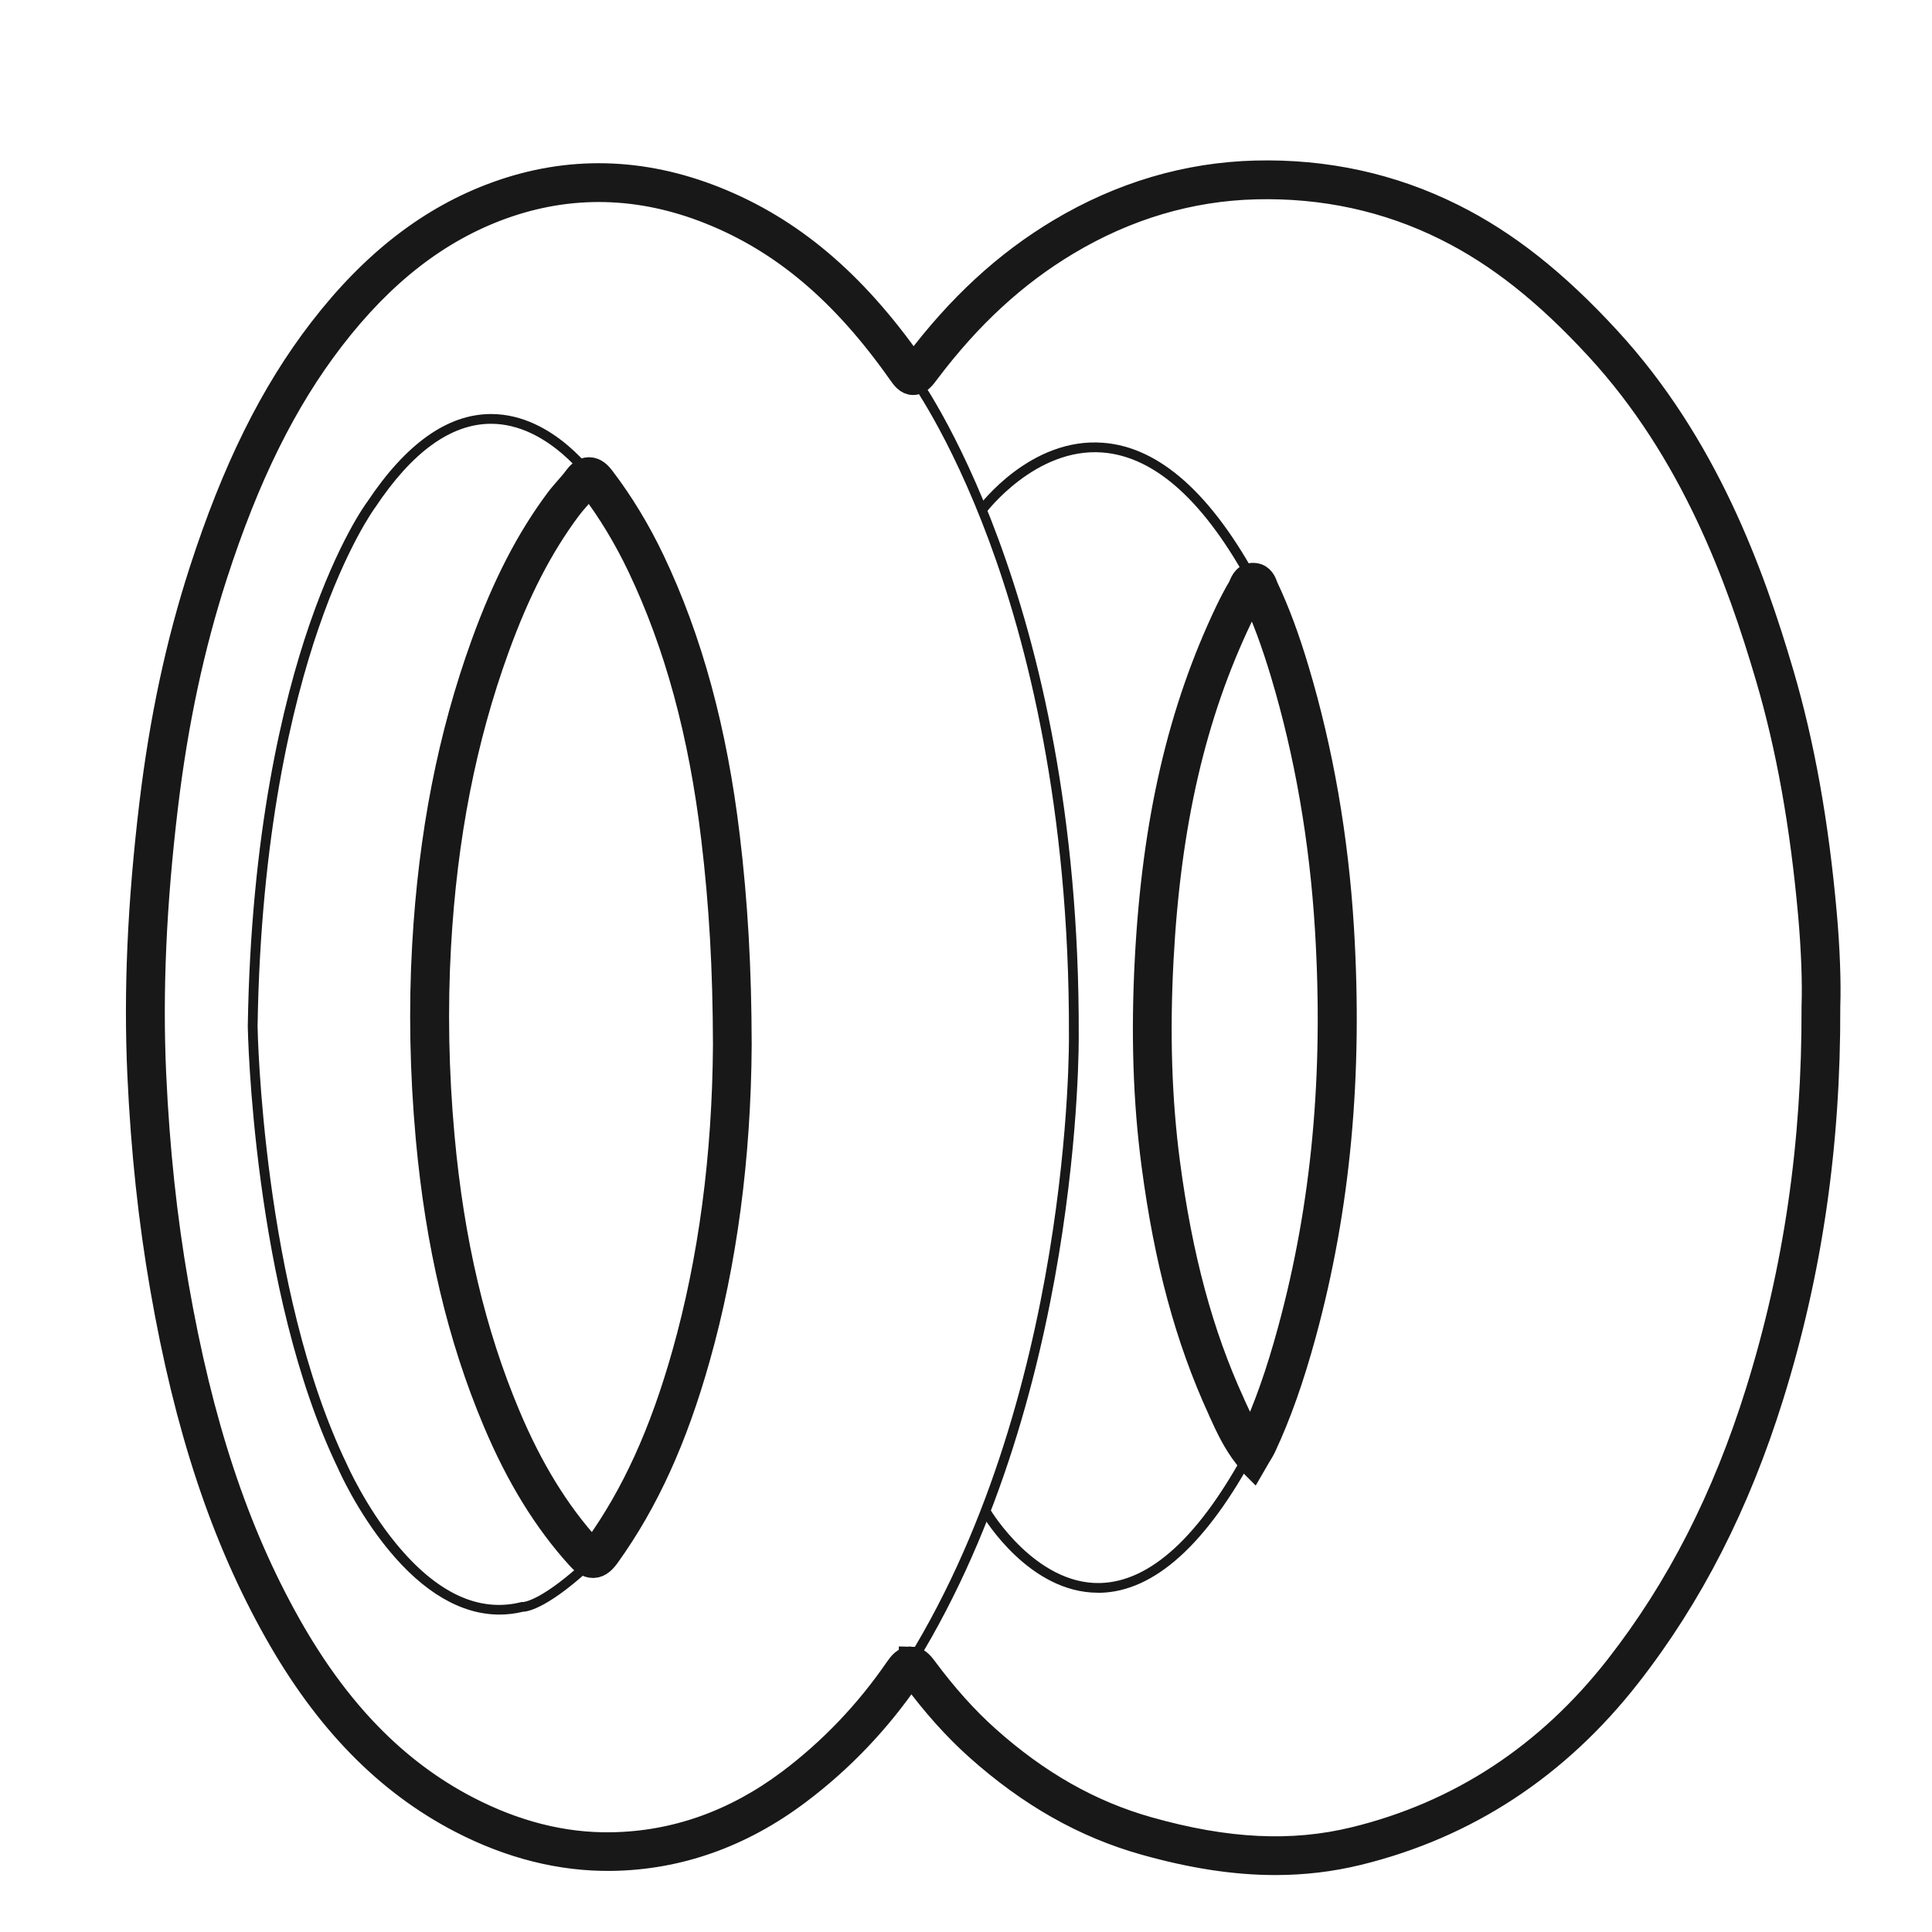
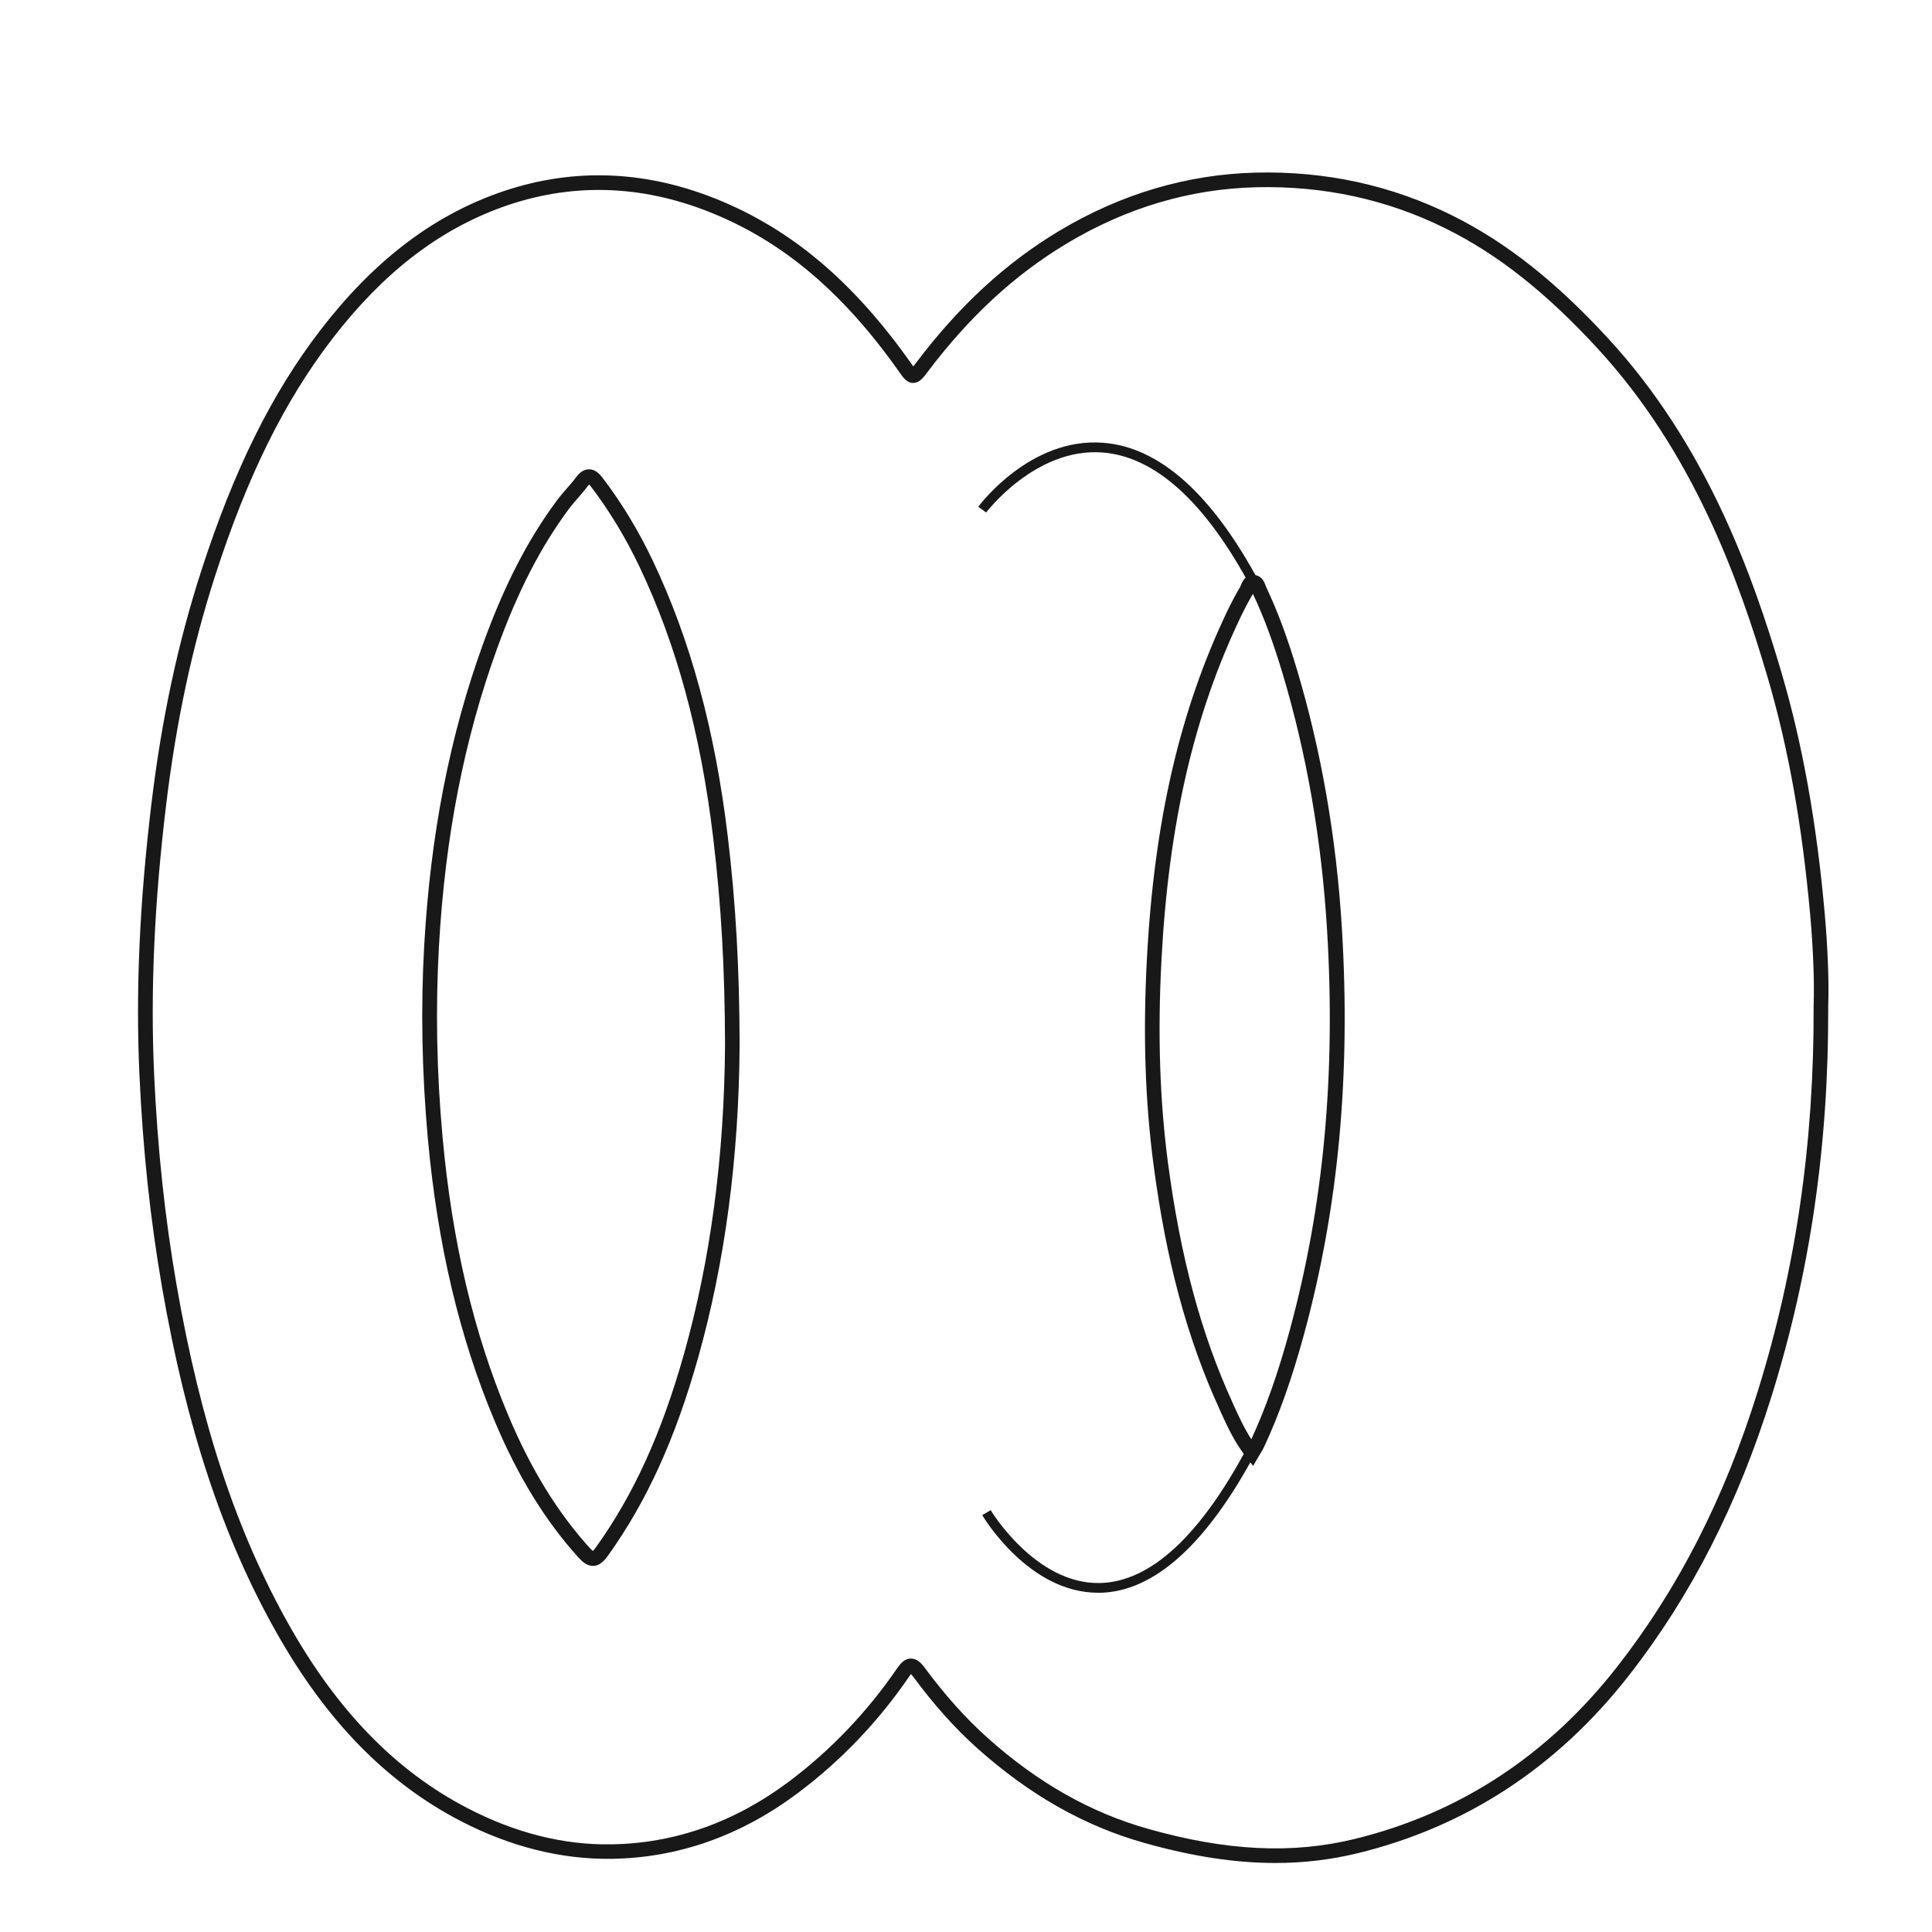
<svg xmlns="http://www.w3.org/2000/svg" width="40" height="40" viewBox="0 0 40 40" fill="none">
  <g clip-path="url(#clip0_783_3343)">
    <mask id="path-1-outside-1_783_3343" maskUnits="userSpaceOnUse" x="1.857" y="2.571" width="37" height="37" fill="black">
-       <rect fill="white" x="1.857" y="2.571" width="37" height="37" />
-       <path d="M26.405 38.571C25.566 38.571 24.675 38.433 23.694 38.156C22.448 37.805 21.317 37.163 20.234 36.196C19.771 35.782 19.337 35.296 18.904 34.711C18.886 34.688 18.872 34.672 18.862 34.66C18.852 34.672 18.838 34.69 18.82 34.716C18.185 35.644 17.413 36.452 16.525 37.118C15.343 38.006 14.042 38.466 12.66 38.485C11.615 38.498 10.566 38.235 9.537 37.702C8.003 36.906 6.754 35.628 5.721 33.795C4.612 31.829 3.861 29.563 3.357 26.663C3.112 25.255 2.959 23.814 2.887 22.258C2.807 20.526 2.889 18.69 3.135 16.641C3.345 14.892 3.683 13.313 4.168 11.815C4.844 9.726 5.628 8.14 6.639 6.828C7.717 5.428 8.91 4.505 10.286 4.007C11.771 3.47 13.293 3.506 14.814 4.113C16.38 4.74 17.671 5.829 18.878 7.543C18.884 7.552 18.895 7.568 18.909 7.586C18.931 7.558 18.953 7.528 18.965 7.514C19.853 6.336 20.826 5.439 21.94 4.774C23.213 4.014 24.576 3.611 25.992 3.574C27.442 3.537 28.814 3.836 30.073 4.464C31.185 5.018 32.21 5.827 33.298 7.01C35.319 9.205 36.277 11.865 36.887 13.936C37.319 15.405 37.611 17.033 37.779 18.914C37.843 19.634 37.869 20.337 37.851 20.844C37.861 23.705 37.478 26.341 36.68 28.901C35.98 31.144 35.014 33.038 33.723 34.691C32.245 36.583 30.358 37.82 28.114 38.368C27.559 38.503 26.994 38.571 26.404 38.571H26.405ZM18.859 34.338C18.987 34.338 19.077 34.436 19.148 34.533C19.57 35.101 19.991 35.572 20.437 35.972C21.484 36.909 22.576 37.528 23.776 37.866C25.396 38.324 26.752 38.389 28.042 38.075C30.218 37.544 32.048 36.344 33.483 34.507C34.751 32.883 35.702 31.02 36.39 28.813C37.179 26.281 37.559 23.674 37.549 20.842V20.836C37.567 20.341 37.541 19.65 37.478 18.94C37.311 17.079 37.023 15.47 36.596 14.021C35.996 11.98 35.053 9.362 33.075 7.213C32.012 6.058 31.016 5.27 29.938 4.734C28.724 4.129 27.4 3.842 26.001 3.877C24.638 3.911 23.325 4.3 22.097 5.035C21.018 5.68 20.073 6.55 19.209 7.696C19.116 7.821 19.035 7.928 18.906 7.928H18.902C18.776 7.926 18.702 7.82 18.63 7.718C17.458 6.054 16.21 4.997 14.7 4.394C13.252 3.815 11.802 3.781 10.39 4.291C9.071 4.769 7.923 5.659 6.882 7.012C5.893 8.297 5.123 9.852 4.458 11.908C3.98 13.387 3.646 14.947 3.438 16.677C3.193 18.71 3.113 20.531 3.191 22.245C3.262 23.788 3.414 25.216 3.657 26.612C4.156 29.479 4.896 31.714 5.987 33.649C6.991 35.429 8.199 36.668 9.679 37.436C10.661 37.946 11.663 38.202 12.656 38.185C13.972 38.166 15.213 37.727 16.342 36.88C17.202 36.233 17.951 35.448 18.569 34.548C18.638 34.448 18.722 34.341 18.855 34.339C18.856 34.339 18.858 34.339 18.859 34.339V34.338ZM12.276 32.42C12.15 32.42 12.053 32.331 11.981 32.251C11.29 31.49 10.722 30.565 10.243 29.425C9.511 27.687 9.058 25.768 8.857 23.56C8.735 22.209 8.709 20.868 8.783 19.572C8.913 17.274 9.313 15.227 10.006 13.318C10.447 12.104 10.933 11.163 11.536 10.353C11.598 10.27 11.665 10.194 11.73 10.119C11.797 10.043 11.86 9.971 11.916 9.895C11.972 9.818 12.062 9.717 12.193 9.716H12.195C12.324 9.716 12.414 9.812 12.478 9.896C12.87 10.41 13.217 10.983 13.511 11.599C14.295 13.247 14.805 15.118 15.068 17.32C15.234 18.71 15.309 20.042 15.313 21.638C15.298 23.965 15.009 26.141 14.454 28.109C13.982 29.787 13.389 31.089 12.589 32.206C12.512 32.312 12.423 32.413 12.291 32.42C12.286 32.42 12.281 32.42 12.276 32.42ZM12.196 10.031C12.188 10.04 12.177 10.053 12.162 10.072C12.098 10.159 12.028 10.239 11.96 10.317C11.896 10.39 11.836 10.459 11.782 10.532C11.197 11.318 10.724 12.235 10.294 13.421C9.611 15.303 9.216 17.321 9.088 19.589C9.016 20.87 9.04 22.197 9.162 23.533C9.36 25.71 9.805 27.599 10.525 29.308C10.991 30.416 11.542 31.312 12.209 32.048C12.242 32.084 12.263 32.102 12.275 32.111C12.287 32.1 12.309 32.077 12.342 32.029C13.121 30.942 13.699 29.67 14.163 28.026C14.71 26.086 14.996 23.936 15.011 21.638C15.007 20.054 14.932 18.733 14.767 17.355C14.508 15.187 14.008 13.346 13.237 11.728C12.953 11.132 12.617 10.576 12.238 10.078C12.22 10.056 12.207 10.041 12.198 10.031H12.196ZM25.944 30.349L25.805 30.172C25.563 29.866 25.413 29.54 25.27 29.225L25.247 29.172C24.579 27.713 24.145 26.107 23.883 24.118C23.708 22.799 23.663 21.406 23.745 19.856C23.896 16.998 24.427 14.707 25.414 12.643C25.499 12.467 25.587 12.301 25.677 12.149C25.683 12.139 25.687 12.126 25.692 12.113C25.718 12.05 25.785 11.88 25.98 11.906C26.13 11.925 26.18 12.058 26.206 12.13C26.211 12.143 26.215 12.156 26.221 12.168C26.454 12.662 26.654 13.201 26.852 13.863C27.355 15.543 27.668 17.344 27.782 19.212C27.967 22.255 27.712 25.004 27 27.619C26.749 28.539 26.486 29.282 26.171 29.958C26.149 30.003 26.125 30.044 26.099 30.088C26.086 30.109 26.072 30.131 26.058 30.155L25.945 30.35L25.944 30.349ZM25.942 12.293C25.942 12.293 25.939 12.299 25.937 12.302C25.852 12.446 25.768 12.604 25.687 12.773C24.717 14.799 24.196 17.056 24.047 19.873C23.966 21.404 24.011 22.779 24.182 24.079C24.442 26.038 24.867 27.617 25.522 29.048L25.545 29.101C25.652 29.333 25.761 29.572 25.907 29.798C26.208 29.146 26.462 28.428 26.703 27.541C27.406 24.958 27.658 22.24 27.474 19.23C27.361 17.386 27.053 15.608 26.556 13.949C26.362 13.303 26.168 12.777 25.941 12.296C25.941 12.296 25.941 12.296 25.941 12.295L25.942 12.293Z" />
-     </mask>
+       </mask>
    <path d="M26.405 38.571C25.566 38.571 24.675 38.433 23.694 38.156C22.448 37.805 21.317 37.163 20.234 36.196C19.771 35.782 19.337 35.296 18.904 34.711C18.886 34.688 18.872 34.672 18.862 34.66C18.852 34.672 18.838 34.69 18.82 34.716C18.185 35.644 17.413 36.452 16.525 37.118C15.343 38.006 14.042 38.466 12.66 38.485C11.615 38.498 10.566 38.235 9.537 37.702C8.003 36.906 6.754 35.628 5.721 33.795C4.612 31.829 3.861 29.563 3.357 26.663C3.112 25.255 2.959 23.814 2.887 22.258C2.807 20.526 2.889 18.69 3.135 16.641C3.345 14.892 3.683 13.313 4.168 11.815C4.844 9.726 5.628 8.14 6.639 6.828C7.717 5.428 8.91 4.505 10.286 4.007C11.771 3.47 13.293 3.506 14.814 4.113C16.38 4.74 17.671 5.829 18.878 7.543C18.884 7.552 18.895 7.568 18.909 7.586C18.931 7.558 18.953 7.528 18.965 7.514C19.853 6.336 20.826 5.439 21.94 4.774C23.213 4.014 24.576 3.611 25.992 3.574C27.442 3.537 28.814 3.836 30.073 4.464C31.185 5.018 32.21 5.827 33.298 7.01C35.319 9.205 36.277 11.865 36.887 13.936C37.319 15.405 37.611 17.033 37.779 18.914C37.843 19.634 37.869 20.337 37.851 20.844C37.861 23.705 37.478 26.341 36.68 28.901C35.98 31.144 35.014 33.038 33.723 34.691C32.245 36.583 30.358 37.82 28.114 38.368C27.559 38.503 26.994 38.571 26.404 38.571H26.405ZM18.859 34.338C18.987 34.338 19.077 34.436 19.148 34.533C19.57 35.101 19.991 35.572 20.437 35.972C21.484 36.909 22.576 37.528 23.776 37.866C25.396 38.324 26.752 38.389 28.042 38.075C30.218 37.544 32.048 36.344 33.483 34.507C34.751 32.883 35.702 31.02 36.39 28.813C37.179 26.281 37.559 23.674 37.549 20.842V20.836C37.567 20.341 37.541 19.65 37.478 18.94C37.311 17.079 37.023 15.47 36.596 14.021C35.996 11.98 35.053 9.362 33.075 7.213C32.012 6.058 31.016 5.27 29.938 4.734C28.724 4.129 27.4 3.842 26.001 3.877C24.638 3.911 23.325 4.3 22.097 5.035C21.018 5.68 20.073 6.55 19.209 7.696C19.116 7.821 19.035 7.928 18.906 7.928H18.902C18.776 7.926 18.702 7.82 18.63 7.718C17.458 6.054 16.21 4.997 14.7 4.394C13.252 3.815 11.802 3.781 10.39 4.291C9.071 4.769 7.923 5.659 6.882 7.012C5.893 8.297 5.123 9.852 4.458 11.908C3.98 13.387 3.646 14.947 3.438 16.677C3.193 18.71 3.113 20.531 3.191 22.245C3.262 23.788 3.414 25.216 3.657 26.612C4.156 29.479 4.896 31.714 5.987 33.649C6.991 35.429 8.199 36.668 9.679 37.436C10.661 37.946 11.663 38.202 12.656 38.185C13.972 38.166 15.213 37.727 16.342 36.88C17.202 36.233 17.951 35.448 18.569 34.548C18.638 34.448 18.722 34.341 18.855 34.339C18.856 34.339 18.858 34.339 18.859 34.339V34.338ZM12.276 32.42C12.15 32.42 12.053 32.331 11.981 32.251C11.29 31.49 10.722 30.565 10.243 29.425C9.511 27.687 9.058 25.768 8.857 23.56C8.735 22.209 8.709 20.868 8.783 19.572C8.913 17.274 9.313 15.227 10.006 13.318C10.447 12.104 10.933 11.163 11.536 10.353C11.598 10.27 11.665 10.194 11.73 10.119C11.797 10.043 11.86 9.971 11.916 9.895C11.972 9.818 12.062 9.717 12.193 9.716H12.195C12.324 9.716 12.414 9.812 12.478 9.896C12.87 10.41 13.217 10.983 13.511 11.599C14.295 13.247 14.805 15.118 15.068 17.32C15.234 18.71 15.309 20.042 15.313 21.638C15.298 23.965 15.009 26.141 14.454 28.109C13.982 29.787 13.389 31.089 12.589 32.206C12.512 32.312 12.423 32.413 12.291 32.42C12.286 32.42 12.281 32.42 12.276 32.42ZM12.196 10.031C12.188 10.04 12.177 10.053 12.162 10.072C12.098 10.159 12.028 10.239 11.96 10.317C11.896 10.39 11.836 10.459 11.782 10.532C11.197 11.318 10.724 12.235 10.294 13.421C9.611 15.303 9.216 17.321 9.088 19.589C9.016 20.87 9.04 22.197 9.162 23.533C9.36 25.71 9.805 27.599 10.525 29.308C10.991 30.416 11.542 31.312 12.209 32.048C12.242 32.084 12.263 32.102 12.275 32.111C12.287 32.1 12.309 32.077 12.342 32.029C13.121 30.942 13.699 29.67 14.163 28.026C14.71 26.086 14.996 23.936 15.011 21.638C15.007 20.054 14.932 18.733 14.767 17.355C14.508 15.187 14.008 13.346 13.237 11.728C12.953 11.132 12.617 10.576 12.238 10.078C12.22 10.056 12.207 10.041 12.198 10.031H12.196ZM25.944 30.349L25.805 30.172C25.563 29.866 25.413 29.54 25.27 29.225L25.247 29.172C24.579 27.713 24.145 26.107 23.883 24.118C23.708 22.799 23.663 21.406 23.745 19.856C23.896 16.998 24.427 14.707 25.414 12.643C25.499 12.467 25.587 12.301 25.677 12.149C25.683 12.139 25.687 12.126 25.692 12.113C25.718 12.05 25.785 11.88 25.98 11.906C26.13 11.925 26.18 12.058 26.206 12.13C26.211 12.143 26.215 12.156 26.221 12.168C26.454 12.662 26.654 13.201 26.852 13.863C27.355 15.543 27.668 17.344 27.782 19.212C27.967 22.255 27.712 25.004 27 27.619C26.749 28.539 26.486 29.282 26.171 29.958C26.149 30.003 26.125 30.044 26.099 30.088C26.086 30.109 26.072 30.131 26.058 30.155L25.945 30.35L25.944 30.349ZM25.942 12.293C25.942 12.293 25.939 12.299 25.937 12.302C25.852 12.446 25.768 12.604 25.687 12.773C24.717 14.799 24.196 17.056 24.047 19.873C23.966 21.404 24.011 22.779 24.182 24.079C24.442 26.038 24.867 27.617 25.522 29.048L25.545 29.101C25.652 29.333 25.761 29.572 25.907 29.798C26.208 29.146 26.462 28.428 26.703 27.541C27.406 24.958 27.658 22.24 27.474 19.23C27.361 17.386 27.053 15.608 26.556 13.949C26.362 13.303 26.168 12.777 25.941 12.296C25.941 12.296 25.941 12.296 25.941 12.295L25.942 12.293Z" fill="#181818" />
    <path d="M26.405 38.571C25.566 38.571 24.675 38.433 23.694 38.156C22.448 37.805 21.317 37.163 20.234 36.196C19.771 35.782 19.337 35.296 18.904 34.711C18.886 34.688 18.872 34.672 18.862 34.66C18.852 34.672 18.838 34.69 18.82 34.716C18.185 35.644 17.413 36.452 16.525 37.118C15.343 38.006 14.042 38.466 12.66 38.485C11.615 38.498 10.566 38.235 9.537 37.702C8.003 36.906 6.754 35.628 5.721 33.795C4.612 31.829 3.861 29.563 3.357 26.663C3.112 25.255 2.959 23.814 2.887 22.258C2.807 20.526 2.889 18.69 3.135 16.641C3.345 14.892 3.683 13.313 4.168 11.815C4.844 9.726 5.628 8.14 6.639 6.828C7.717 5.428 8.91 4.505 10.286 4.007C11.771 3.47 13.293 3.506 14.814 4.113C16.38 4.74 17.671 5.829 18.878 7.543C18.884 7.552 18.895 7.568 18.909 7.586C18.931 7.558 18.953 7.528 18.965 7.514C19.853 6.336 20.826 5.439 21.94 4.774C23.213 4.014 24.576 3.611 25.992 3.574C27.442 3.537 28.814 3.836 30.073 4.464C31.185 5.018 32.21 5.827 33.298 7.01C35.319 9.205 36.277 11.865 36.887 13.936C37.319 15.405 37.611 17.033 37.779 18.914C37.843 19.634 37.869 20.337 37.851 20.844C37.861 23.705 37.478 26.341 36.68 28.901C35.98 31.144 35.014 33.038 33.723 34.691C32.245 36.583 30.358 37.82 28.114 38.368C27.559 38.503 26.994 38.571 26.404 38.571H26.405ZM18.859 34.338C18.987 34.338 19.077 34.436 19.148 34.533C19.57 35.101 19.991 35.572 20.437 35.972C21.484 36.909 22.576 37.528 23.776 37.866C25.396 38.324 26.752 38.389 28.042 38.075C30.218 37.544 32.048 36.344 33.483 34.507C34.751 32.883 35.702 31.02 36.39 28.813C37.179 26.281 37.559 23.674 37.549 20.842V20.836C37.567 20.341 37.541 19.65 37.478 18.94C37.311 17.079 37.023 15.47 36.596 14.021C35.996 11.98 35.053 9.362 33.075 7.213C32.012 6.058 31.016 5.27 29.938 4.734C28.724 4.129 27.4 3.842 26.001 3.877C24.638 3.911 23.325 4.3 22.097 5.035C21.018 5.68 20.073 6.55 19.209 7.696C19.116 7.821 19.035 7.928 18.906 7.928H18.902C18.776 7.926 18.702 7.82 18.63 7.718C17.458 6.054 16.21 4.997 14.7 4.394C13.252 3.815 11.802 3.781 10.39 4.291C9.071 4.769 7.923 5.659 6.882 7.012C5.893 8.297 5.123 9.852 4.458 11.908C3.98 13.387 3.646 14.947 3.438 16.677C3.193 18.71 3.113 20.531 3.191 22.245C3.262 23.788 3.414 25.216 3.657 26.612C4.156 29.479 4.896 31.714 5.987 33.649C6.991 35.429 8.199 36.668 9.679 37.436C10.661 37.946 11.663 38.202 12.656 38.185C13.972 38.166 15.213 37.727 16.342 36.88C17.202 36.233 17.951 35.448 18.569 34.548C18.638 34.448 18.722 34.341 18.855 34.339C18.856 34.339 18.858 34.339 18.859 34.339V34.338ZM12.276 32.42C12.15 32.42 12.053 32.331 11.981 32.251C11.29 31.49 10.722 30.565 10.243 29.425C9.511 27.687 9.058 25.768 8.857 23.56C8.735 22.209 8.709 20.868 8.783 19.572C8.913 17.274 9.313 15.227 10.006 13.318C10.447 12.104 10.933 11.163 11.536 10.353C11.598 10.27 11.665 10.194 11.73 10.119C11.797 10.043 11.86 9.971 11.916 9.895C11.972 9.818 12.062 9.717 12.193 9.716H12.195C12.324 9.716 12.414 9.812 12.478 9.896C12.87 10.41 13.217 10.983 13.511 11.599C14.295 13.247 14.805 15.118 15.068 17.32C15.234 18.71 15.309 20.042 15.313 21.638C15.298 23.965 15.009 26.141 14.454 28.109C13.982 29.787 13.389 31.089 12.589 32.206C12.512 32.312 12.423 32.413 12.291 32.42C12.286 32.42 12.281 32.42 12.276 32.42ZM12.196 10.031C12.188 10.04 12.177 10.053 12.162 10.072C12.098 10.159 12.028 10.239 11.96 10.317C11.896 10.39 11.836 10.459 11.782 10.532C11.197 11.318 10.724 12.235 10.294 13.421C9.611 15.303 9.216 17.321 9.088 19.589C9.016 20.87 9.04 22.197 9.162 23.533C9.36 25.71 9.805 27.599 10.525 29.308C10.991 30.416 11.542 31.312 12.209 32.048C12.242 32.084 12.263 32.102 12.275 32.111C12.287 32.1 12.309 32.077 12.342 32.029C13.121 30.942 13.699 29.67 14.163 28.026C14.71 26.086 14.996 23.936 15.011 21.638C15.007 20.054 14.932 18.733 14.767 17.355C14.508 15.187 14.008 13.346 13.237 11.728C12.953 11.132 12.617 10.576 12.238 10.078C12.22 10.056 12.207 10.041 12.198 10.031H12.196ZM25.944 30.349L25.805 30.172C25.563 29.866 25.413 29.54 25.27 29.225L25.247 29.172C24.579 27.713 24.145 26.107 23.883 24.118C23.708 22.799 23.663 21.406 23.745 19.856C23.896 16.998 24.427 14.707 25.414 12.643C25.499 12.467 25.587 12.301 25.677 12.149C25.683 12.139 25.687 12.126 25.692 12.113C25.718 12.05 25.785 11.88 25.98 11.906C26.13 11.925 26.18 12.058 26.206 12.13C26.211 12.143 26.215 12.156 26.221 12.168C26.454 12.662 26.654 13.201 26.852 13.863C27.355 15.543 27.668 17.344 27.782 19.212C27.967 22.255 27.712 25.004 27 27.619C26.749 28.539 26.486 29.282 26.171 29.958C26.149 30.003 26.125 30.044 26.099 30.088C26.086 30.109 26.072 30.131 26.058 30.155L25.945 30.35L25.944 30.349ZM25.942 12.293C25.942 12.293 25.939 12.299 25.937 12.302C25.852 12.446 25.768 12.604 25.687 12.773C24.717 14.799 24.196 17.056 24.047 19.873C23.966 21.404 24.011 22.779 24.182 24.079C24.442 26.038 24.867 27.617 25.522 29.048L25.545 29.101C25.652 29.333 25.761 29.572 25.907 29.798C26.208 29.146 26.462 28.428 26.703 27.541C27.406 24.958 27.658 22.24 27.474 19.23C27.361 17.386 27.053 15.608 26.556 13.949C26.362 13.303 26.168 12.777 25.941 12.296C25.941 12.296 25.941 12.296 25.941 12.295L25.942 12.293Z" stroke="#181818" stroke-width="0.5" mask="url(#path-1-outside-1_783_3343)" />
-     <path d="M18.812 34.693L18.641 34.585C22.206 29.019 22.133 21.504 22.131 21.429C22.147 16.7 21.239 13.251 20.475 11.191C19.647 8.959 18.805 7.829 18.796 7.818L18.958 7.697C18.993 7.743 22.363 12.308 22.334 21.427C22.334 21.501 22.408 29.076 18.81 34.693H18.812Z" fill="#181818" />
-     <path d="M10.34 33.428C9.555 33.428 8.769 32.972 8.042 32.086C7.387 31.289 7.014 30.438 6.999 30.403C5.229 26.737 5.131 21.306 5.13 21.251C5.192 17.258 5.859 14.522 6.407 12.93C7.004 11.197 7.58 10.42 7.605 10.388C8.403 9.188 9.263 8.575 10.161 8.572H10.167C11.472 8.572 12.353 9.856 12.39 9.912L12.221 10.024C12.213 10.011 11.363 8.774 10.167 8.774H10.16C9.335 8.777 8.531 9.359 7.77 10.504C7.761 10.516 7.181 11.299 6.595 13.007C6.053 14.585 5.394 17.296 5.333 21.251C5.333 21.303 5.432 26.69 7.183 30.319C7.188 30.331 7.565 31.186 8.203 31.962C9.042 32.982 9.912 33.389 10.789 33.171L10.807 33.167L10.825 33.169C10.825 33.169 11.214 33.169 12.236 32.196L12.376 32.341C11.379 33.291 10.933 33.367 10.825 33.37C10.664 33.409 10.502 33.428 10.34 33.428Z" fill="#181818" />
    <path d="M22.733 32.976C21.305 32.976 20.375 31.435 20.336 31.369L20.511 31.267C20.52 31.282 21.439 32.803 22.772 32.775C23.817 32.751 24.844 31.805 25.826 29.963L26.006 30.058C24.986 31.97 23.9 32.952 22.776 32.977C22.761 32.977 22.747 32.977 22.733 32.977V32.976Z" fill="#181818" />
    <path d="M25.904 12.167C24.955 10.392 23.918 9.451 22.822 9.368C21.441 9.265 20.427 10.598 20.417 10.611L20.254 10.491C20.298 10.433 21.342 9.053 22.835 9.167C24.006 9.253 25.099 10.231 26.082 12.072L25.903 12.167H25.904Z" fill="#181818" />
  </g>
  <defs>
    <clipPath id="clip0_783_3343">
      <rect width="36.429" height="36.429" fill="white" transform="translate(2.143 2.857)" />
    </clipPath>
  </defs>
</svg>